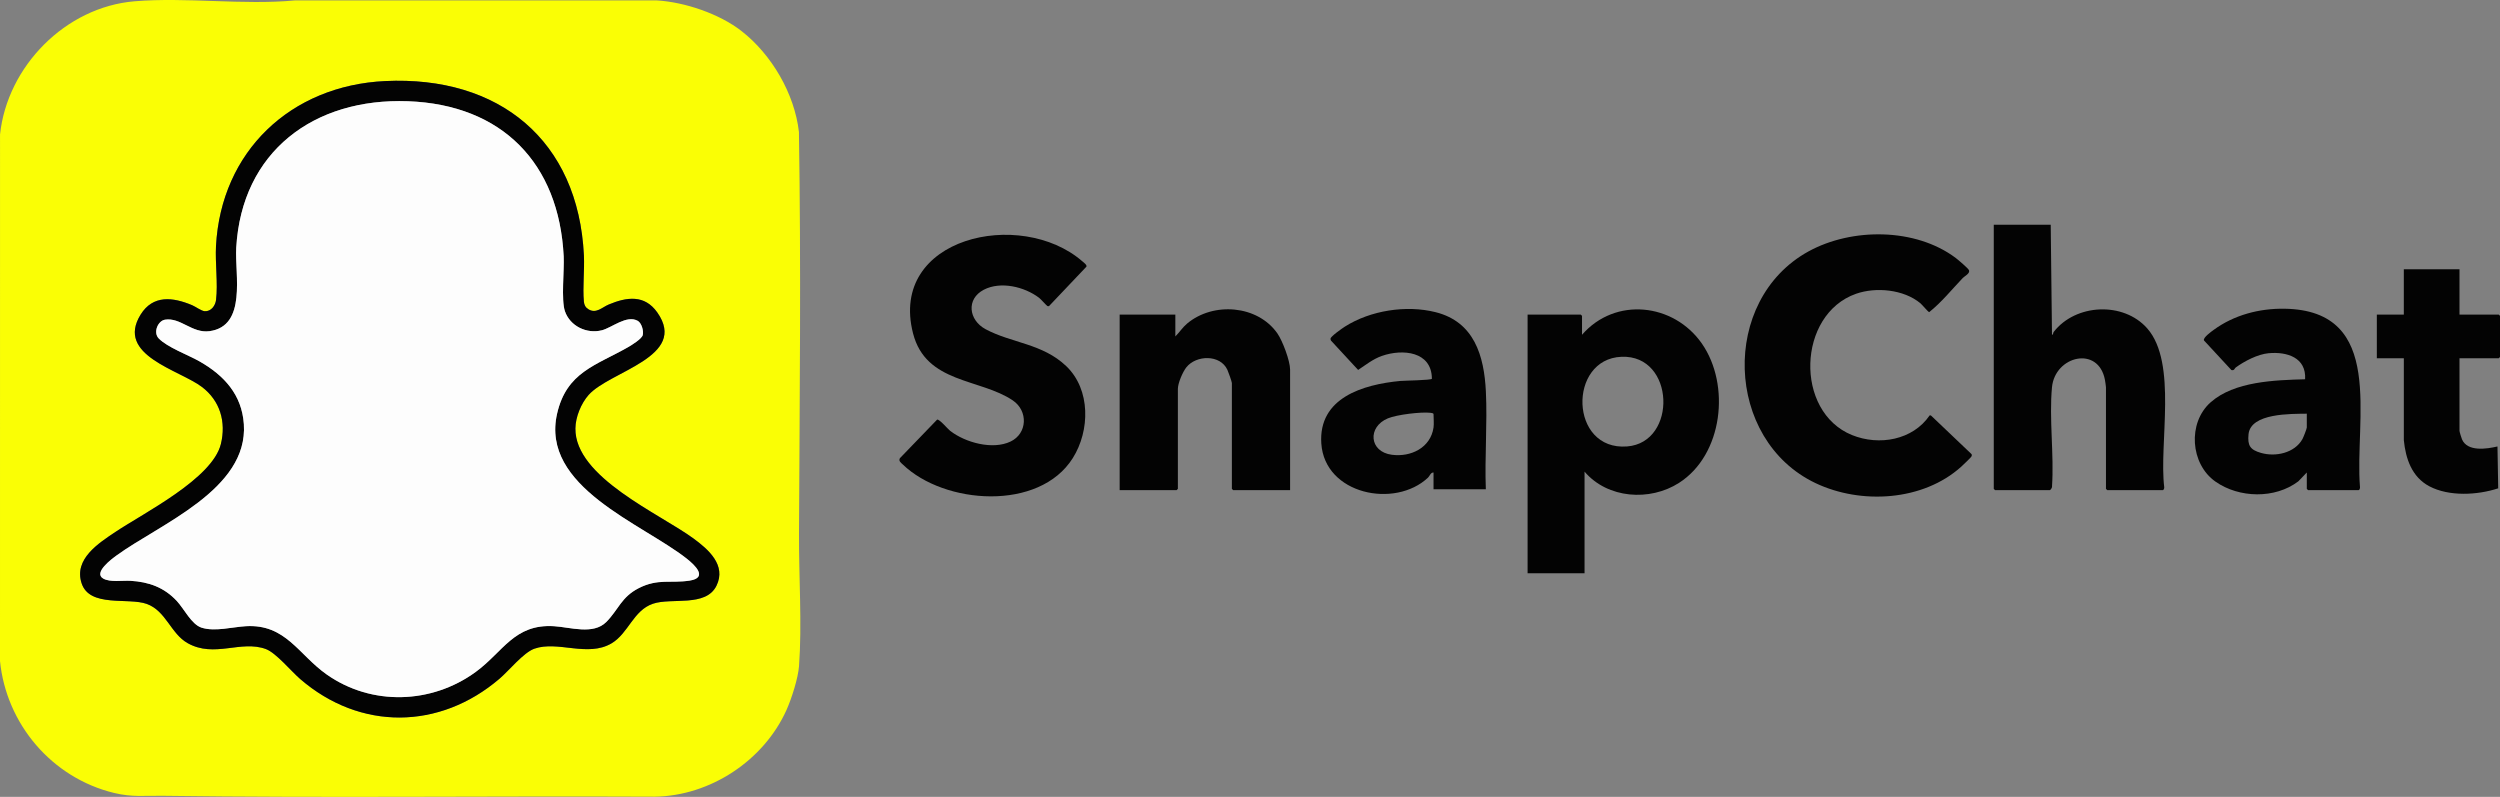
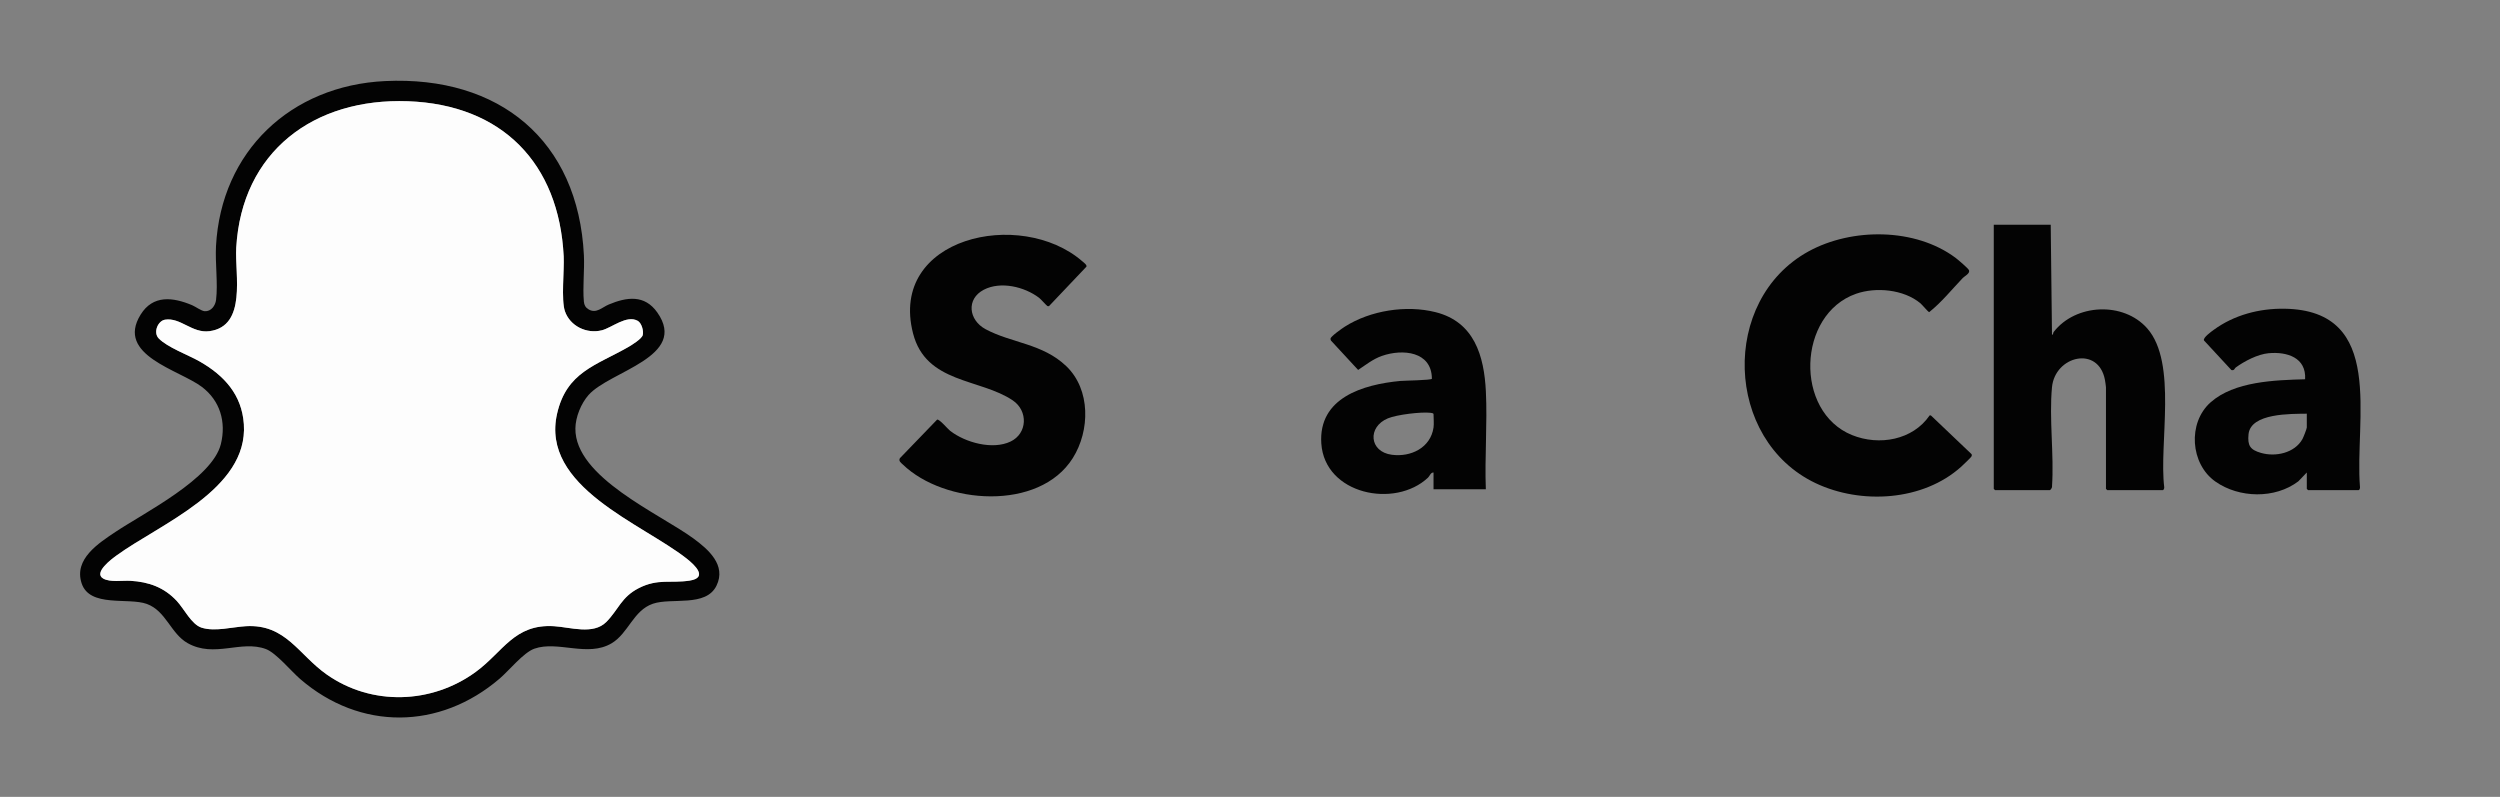
<svg xmlns="http://www.w3.org/2000/svg" width="160" height="51" viewBox="0 0 160 51" fill="none">
  <rect x="0" y="0" width="160" height="51" fill="#808080" stroke="none" />
  <g clip-path="url(#clip0_3832_197)">
-     <path d="M47.45 1.982C49.384 3.485 50.855 5.999 51.132 8.449C51.27 17.001 51.179 25.597 51.136 34.133C51.122 36.855 51.334 39.961 51.138 42.628C51.08 43.403 50.663 44.708 50.338 45.434C48.885 48.674 45.454 50.945 41.88 50.989C31.388 50.937 20.883 51.077 10.399 50.931C9.247 50.915 8.462 51.032 7.291 50.746C3.314 49.777 0.404 46.338 -0 42.308L0.002 8.604C0.466 4.25 4.187 0.451 8.613 0.082C11.909 -0.193 15.548 0.337 18.872 0.027H42.042C43.828 0.135 46.035 0.881 47.45 1.982ZM37.672 25.274C39.031 23.744 44.065 22.841 42.067 19.999C41.253 18.841 40.114 19.007 38.962 19.488C38.532 19.667 38.161 20.09 37.675 19.803C37.474 19.684 37.388 19.529 37.367 19.303C37.281 18.372 37.415 17.299 37.369 16.344C37.01 8.98 31.952 4.841 24.65 5.188C18.605 5.474 14.15 9.684 13.823 15.75C13.765 16.831 13.954 18.162 13.827 19.194C13.783 19.558 13.513 19.945 13.1 19.917C12.883 19.902 12.516 19.625 12.296 19.533C11.062 19.014 9.788 18.86 8.997 20.138C7.385 22.742 11.48 23.668 12.925 24.765C14.087 25.648 14.484 27.01 14.135 28.423C13.588 30.634 9.224 32.82 7.404 34.033C6.301 34.769 4.719 35.78 5.222 37.325C5.734 38.901 8.209 38.221 9.396 38.652C10.629 39.1 10.925 40.55 12.007 41.16C13.726 42.129 15.423 40.941 17.023 41.542C17.668 41.785 18.642 42.965 19.214 43.459C23.051 46.772 28.132 46.717 31.97 43.436C32.579 42.915 33.504 41.761 34.198 41.516C35.7 40.985 37.613 42.081 39.143 41.17C40.217 40.531 40.529 39.067 41.785 38.639C42.983 38.23 45.181 38.876 45.857 37.479C46.491 36.17 45.338 35.164 44.383 34.464C42.212 32.871 36.785 30.547 36.824 27.417C36.833 26.684 37.191 25.815 37.672 25.274H37.672Z" fill="#FAFE05" />
-     <path d="M101.25 21.424C103.372 18.985 107.112 19.393 108.919 21.987C110.763 24.636 110.271 29.105 107.455 30.906C105.583 32.102 102.883 31.912 101.411 30.185V36.689H97.766V20.134H101.168C101.174 20.134 101.249 20.208 101.249 20.214V21.424H101.25ZM103.778 22.834C100.333 22.97 100.437 28.864 104.138 28.572C107.364 28.317 107.205 22.698 103.778 22.834Z" fill="#030303" />
    <path d="M125.622 17.787C124.919 18.524 124.265 19.341 123.469 19.976C123.407 19.975 123.022 19.506 122.904 19.407C121.838 18.523 120.066 18.353 118.785 18.802C115.024 20.122 114.832 26.349 118.531 27.845C120.265 28.546 122.417 28.168 123.498 26.584L123.575 26.586L126.172 29.058C126.214 29.115 126.199 29.157 126.172 29.217C126.144 29.276 125.62 29.777 125.523 29.864C123.078 32.073 119.108 32.304 116.197 30.921C110.37 28.152 110.084 19.205 115.739 16.093C118.514 14.566 122.587 14.572 125.167 16.51C125.316 16.623 125.953 17.163 126.01 17.286C126.108 17.497 125.739 17.665 125.622 17.788L125.622 17.787Z" fill="#030303" />
    <path d="M69.26 16.716C69.355 16.798 69.585 16.961 69.529 17.069L67.139 19.588C67.094 19.605 67.069 19.602 67.025 19.583C66.991 19.568 66.61 19.142 66.501 19.059C65.569 18.352 64.044 17.98 62.961 18.544C61.825 19.136 61.989 20.484 63.078 21.069C64.742 21.962 66.717 21.979 68.238 23.431C69.812 24.934 69.764 27.564 68.657 29.321C66.508 32.731 60.447 32.297 57.781 29.729C57.665 29.618 57.493 29.508 57.592 29.326L59.975 26.856C60.123 26.811 60.646 27.447 60.81 27.574C61.781 28.325 63.523 28.808 64.675 28.259C65.756 27.745 65.813 26.299 64.818 25.626C62.725 24.21 59.259 24.551 58.435 21.337C56.858 15.181 65.313 13.299 69.26 16.716L69.26 16.716Z" fill="#030303" />
    <path d="M131.246 14.382L131.327 21.423C131.416 21.432 131.388 21.307 131.434 21.247C132.834 19.435 135.903 19.284 137.427 21.022C139.368 23.237 138.166 28.394 138.511 31.182C138.523 31.237 138.472 31.368 138.427 31.368H134.864C134.858 31.368 134.782 31.293 134.782 31.287V24.783C134.782 24.73 134.731 24.389 134.716 24.311C134.296 22.1 131.518 22.773 131.327 24.784C131.137 26.793 131.466 29.088 131.329 31.128C131.35 31.197 131.235 31.367 131.192 31.367H127.682C127.676 31.367 127.601 31.293 127.601 31.287V14.381H131.246V14.382Z" fill="#030303" />
-     <path d="M82.566 31.368H78.921C78.915 31.368 78.84 31.293 78.84 31.287V24.514C78.84 24.43 78.611 23.793 78.554 23.67C78.096 22.675 76.558 22.715 75.927 23.508C75.692 23.804 75.384 24.523 75.384 24.89V31.287C75.384 31.293 75.309 31.368 75.303 31.368H71.658V20.134H75.222V21.531C75.495 21.259 75.679 20.956 75.983 20.702C77.65 19.308 80.485 19.517 81.756 21.343C82.084 21.815 82.566 23.096 82.566 23.654V31.368Z" fill="#030303" />
    <path d="M147.635 30.239L147.095 30.804C145.604 31.939 143.301 31.885 141.786 30.82C140.179 29.691 139.997 27.064 141.478 25.75C142.997 24.402 145.595 24.328 147.527 24.273C147.611 22.883 146.365 22.494 145.179 22.607C144.489 22.673 143.64 23.115 143.086 23.52C143 23.583 143.011 23.728 142.81 23.684L141.057 21.791C140.961 21.622 141.546 21.207 141.678 21.111C142.979 20.159 144.593 19.734 146.203 19.758C152.738 19.854 150.677 26.875 151.04 31.183C151.051 31.238 151.001 31.368 150.956 31.368H147.716C147.71 31.368 147.635 31.293 147.635 31.287V30.239L147.635 30.239ZM147.635 26.476C146.638 26.491 144.043 26.427 143.906 27.79C143.834 28.514 144.005 28.786 144.707 28.987C145.638 29.254 146.85 28.997 147.355 28.105C147.413 28.002 147.635 27.438 147.635 27.363V26.476V26.476Z" fill="#030303" />
    <path d="M95.094 31.314H91.746V30.239C91.559 30.234 91.502 30.465 91.397 30.564C89.282 32.561 84.781 31.647 84.564 28.384C84.369 25.456 87.233 24.609 89.613 24.381C89.864 24.357 91.612 24.337 91.641 24.24C91.631 22.482 89.765 22.314 88.437 22.78C87.865 22.982 87.417 23.348 86.92 23.676L85.184 21.799C85.158 21.759 85.15 21.716 85.155 21.669C85.169 21.524 85.902 21.012 86.069 20.906C87.702 19.868 89.991 19.506 91.875 19.978C94.35 20.599 94.982 22.76 95.096 25.05C95.197 27.108 95.015 29.248 95.093 31.314H95.094ZM91.746 27.363C91.78 27.128 91.746 26.759 91.746 26.503C91.746 26.444 91.614 26.426 91.559 26.42C90.946 26.348 89.405 26.536 88.83 26.772C87.504 27.317 87.621 28.915 89.077 29.105C90.295 29.265 91.555 28.661 91.746 27.363V27.363Z" fill="#030303" />
-     <path d="M157.408 17.231V20.134H159.919C159.925 20.134 160 20.208 160 20.214V22.848C160 22.854 159.925 22.929 159.919 22.929H157.408V27.578C157.408 27.635 157.533 28.039 157.568 28.118C157.916 28.927 159.151 28.735 159.838 28.573L159.885 31.253C158.554 31.69 156.736 31.79 155.472 31.119C154.361 30.528 153.962 29.362 153.845 28.169V22.929H152.117V20.134H153.844V17.231H157.408V17.231Z" fill="#030303" />
    <path d="M37.672 25.274C37.192 25.815 36.834 26.684 36.825 27.417C36.785 30.547 42.213 32.871 44.384 34.464C45.339 35.164 46.492 36.17 45.858 37.479C45.181 38.876 42.984 38.23 41.785 38.639C40.53 39.067 40.219 40.531 39.144 41.17C37.614 42.081 35.7 40.985 34.199 41.516C33.505 41.761 32.58 42.915 31.97 43.436C28.133 46.717 23.052 46.772 19.215 43.459C18.643 42.965 17.669 41.785 17.024 41.542C15.424 40.941 13.727 42.129 12.008 41.16C10.925 40.55 10.63 39.1 9.397 38.652C8.209 38.221 5.735 38.901 5.222 37.325C4.719 35.78 6.302 34.769 7.405 34.033C9.224 32.82 13.588 30.634 14.135 28.423C14.485 27.01 14.088 25.647 12.926 24.765C11.481 23.668 7.386 22.742 8.998 20.138C9.789 18.86 11.062 19.014 12.297 19.533C12.517 19.625 12.883 19.902 13.101 19.917C13.514 19.944 13.783 19.558 13.828 19.194C13.955 18.162 13.766 16.831 13.824 15.75C14.15 9.684 18.606 5.475 24.651 5.188C31.952 4.841 37.01 8.98 37.37 16.344C37.416 17.299 37.282 18.372 37.368 19.303C37.389 19.529 37.475 19.684 37.675 19.803C38.162 20.09 38.533 19.667 38.962 19.488C40.115 19.007 41.253 18.841 42.068 19.999C44.066 22.841 39.032 23.744 37.673 25.274H37.672ZM40.807 20.529C40.103 20.141 39.153 20.979 38.514 21.139C37.542 21.383 36.482 20.867 36.155 19.917C35.907 19.195 36.12 17.287 36.075 16.395C35.778 10.454 32.143 6.7 26.112 6.478C20.093 6.257 15.47 9.692 15.119 15.858C15.022 17.565 15.815 20.869 13.406 21.195C12.3 21.344 11.549 20.301 10.561 20.459C10.101 20.533 9.788 21.277 10.159 21.659C10.723 22.239 12.043 22.712 12.782 23.134C14.347 24.028 15.48 25.261 15.607 27.148C15.888 31.335 10.218 33.538 7.44 35.562C7.142 35.78 5.966 36.655 6.604 37.024C7.043 37.279 7.836 37.141 8.347 37.17C9.527 37.238 10.507 37.593 11.315 38.462C11.778 38.959 12.255 39.961 12.896 40.167C13.751 40.442 14.86 40.126 15.743 40.075C18.286 39.93 19.1 41.891 20.903 43.162C23.783 45.191 27.633 45.061 30.451 42.998C32.202 41.718 32.912 39.922 35.451 40.075C36.504 40.139 37.965 40.645 38.801 39.807C39.579 39.027 39.755 38.212 40.887 37.637C42.114 37.013 42.943 37.342 44.133 37.159C45.349 36.971 44.447 36.144 43.951 35.753C41.097 33.5 34.573 31.163 35.656 26.463C36.267 23.808 38.132 23.396 40.193 22.218C40.419 22.089 41.081 21.683 41.137 21.438C41.2 21.16 41.061 20.667 40.806 20.527L40.807 20.529Z" fill="#030303" />
    <path d="M40.807 20.529C41.061 20.669 41.201 21.162 41.137 21.439C41.081 21.685 40.419 22.091 40.194 22.22C38.133 23.397 36.267 23.809 35.656 26.464C34.573 31.164 41.097 33.502 43.951 35.754C44.447 36.145 45.35 36.972 44.133 37.16C42.943 37.344 42.114 37.015 40.887 37.638C39.755 38.213 39.579 39.029 38.801 39.808C37.965 40.646 36.504 40.14 35.451 40.077C32.913 39.923 32.202 41.719 30.451 43C27.633 45.063 23.783 45.193 20.903 43.163C19.1 41.892 18.286 39.931 15.743 40.077C14.86 40.127 13.752 40.444 12.896 40.169C12.256 39.963 11.779 38.961 11.316 38.463C10.507 37.595 9.527 37.239 8.347 37.172C7.837 37.143 7.043 37.28 6.604 37.026C5.966 36.656 7.142 35.781 7.441 35.564C10.218 33.539 15.889 31.337 15.607 27.15C15.48 25.262 14.347 24.03 12.782 23.136C12.043 22.714 10.724 22.24 10.16 21.661C9.788 21.279 10.102 20.534 10.562 20.46C11.549 20.302 12.3 21.346 13.407 21.196C15.816 20.87 15.022 17.566 15.119 15.86C15.47 9.693 20.093 6.258 26.112 6.48C32.143 6.701 35.778 10.456 36.075 16.397C36.12 17.288 35.907 19.197 36.155 19.919C36.482 20.869 37.543 21.384 38.514 21.14C39.154 20.98 40.103 20.143 40.807 20.53L40.807 20.529Z" fill="#FDFDFD" />
  </g>
  <defs>
    <clipPath id="clip0_3832_197">
      <rect width="160" height="51" fill="white" />
    </clipPath>
  </defs>
</svg>